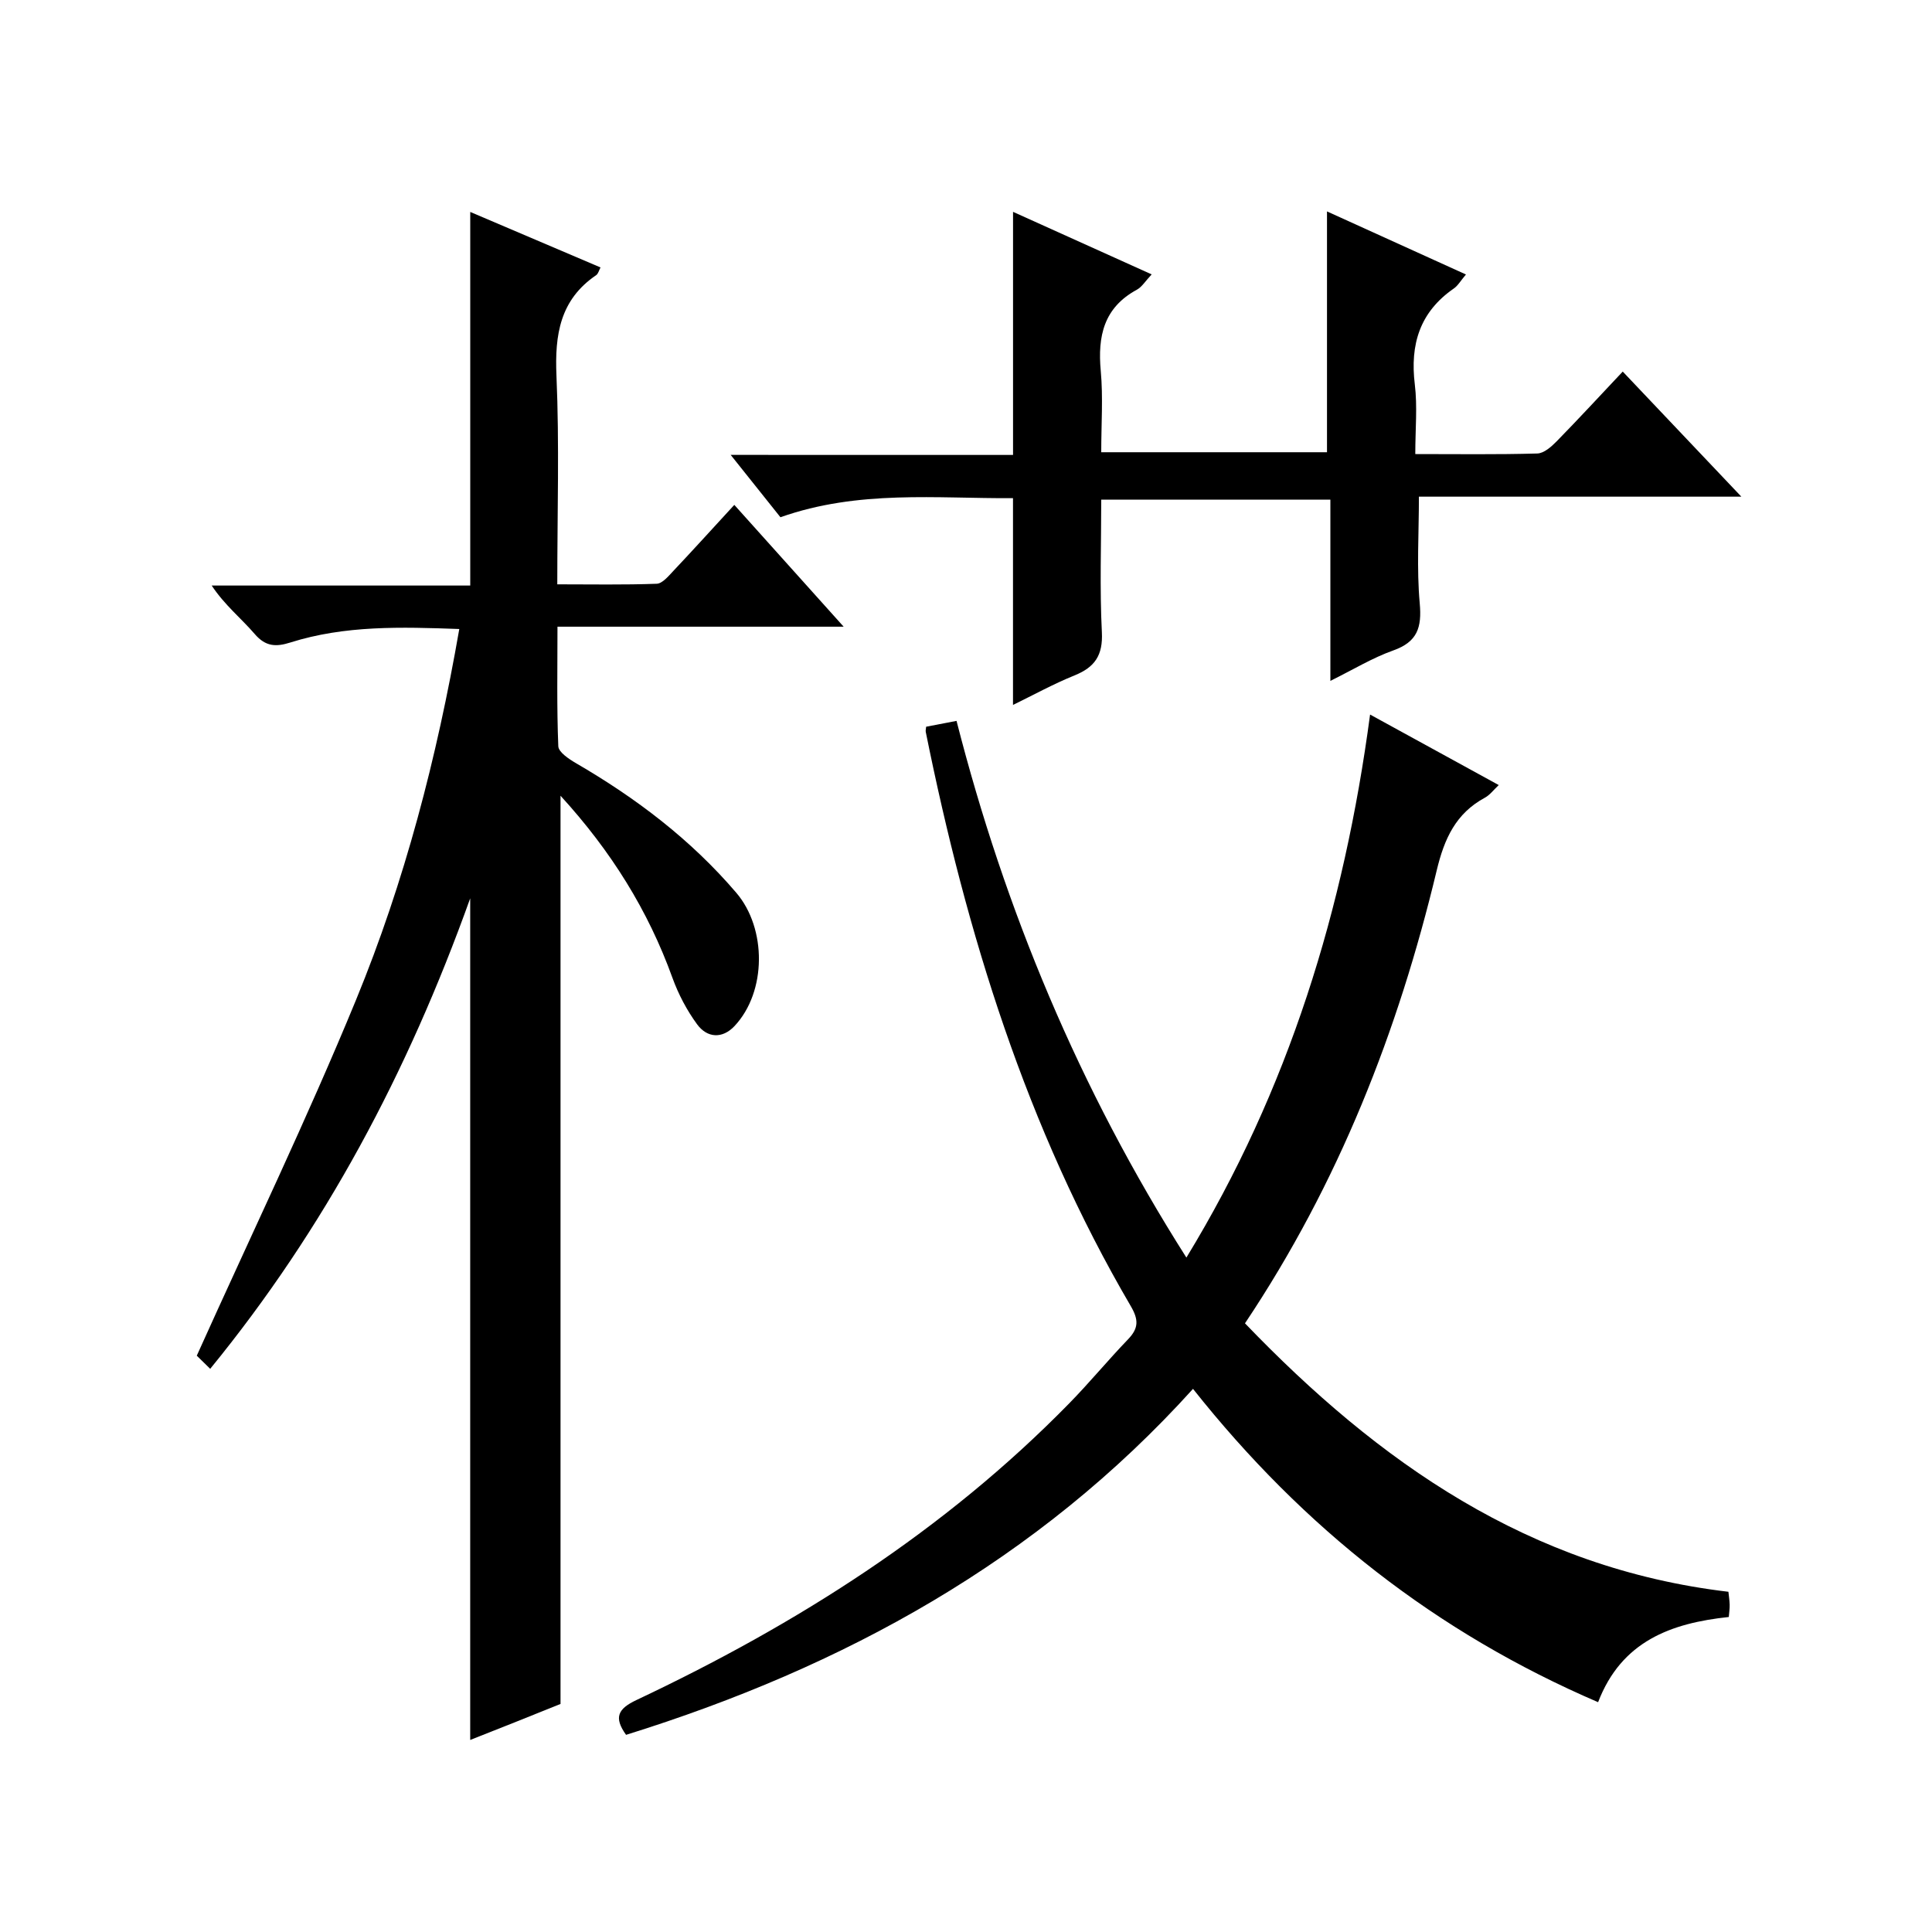
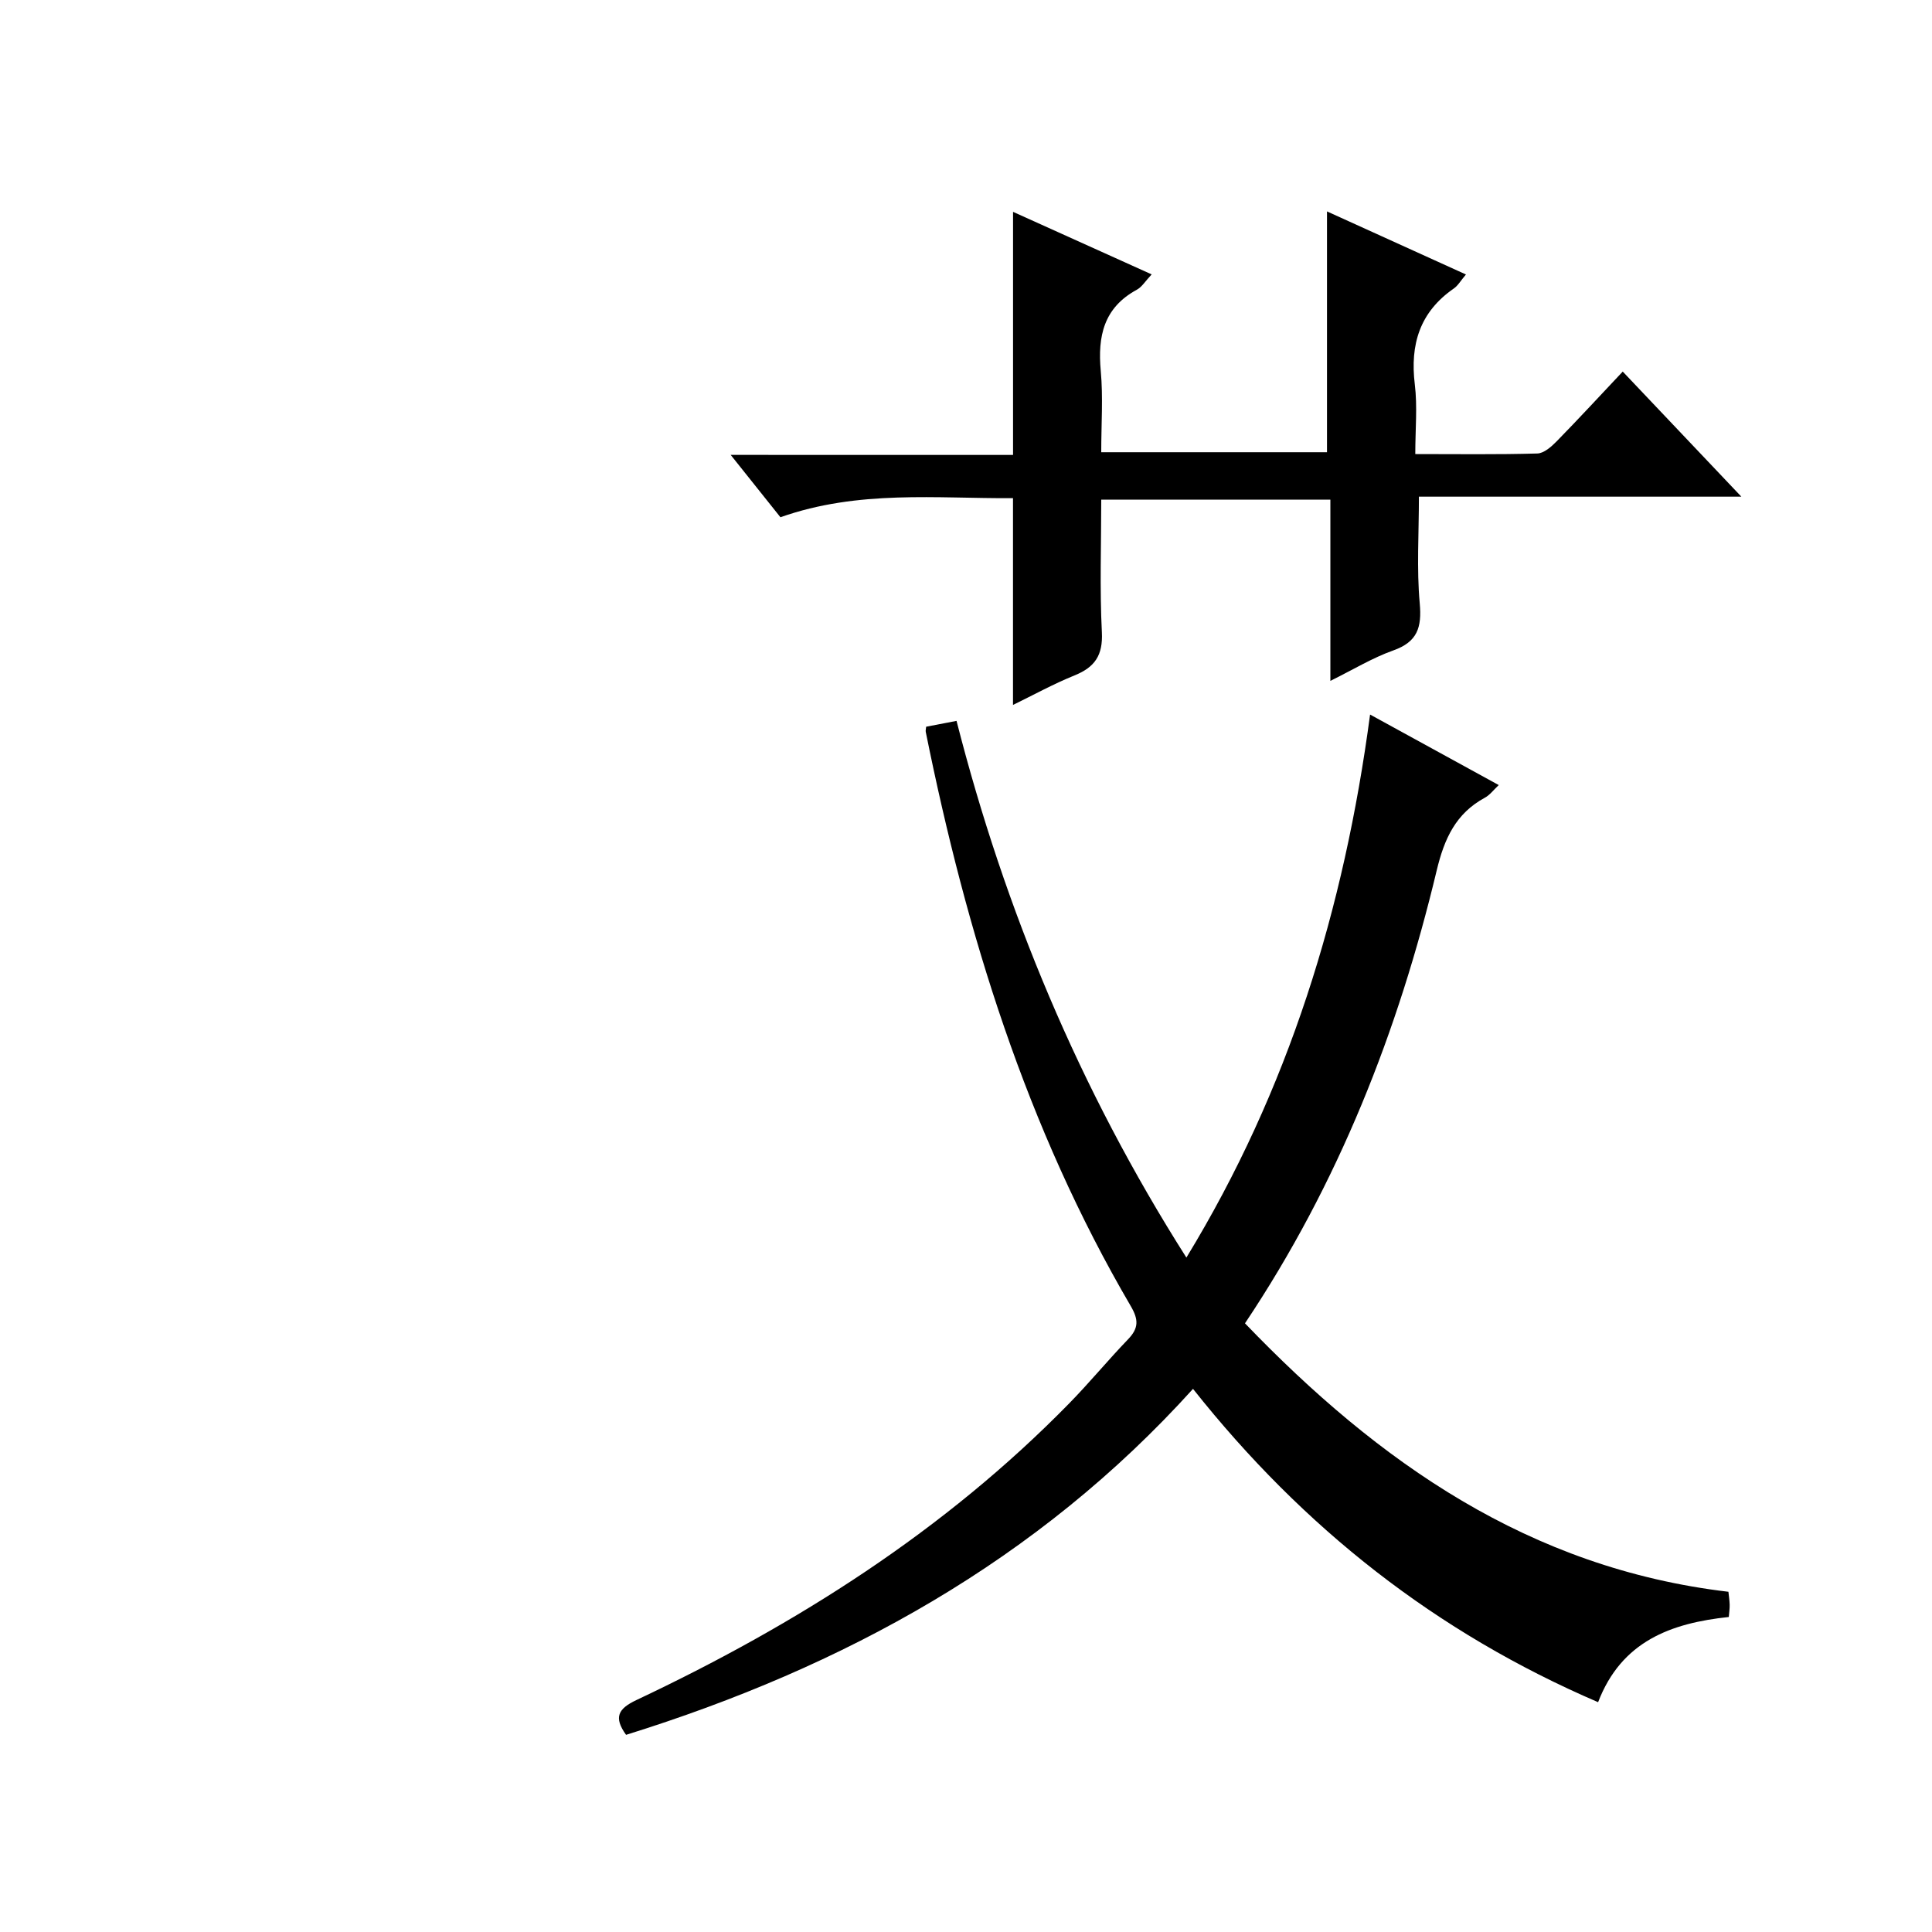
<svg xmlns="http://www.w3.org/2000/svg" version="1.1" id="ZDIC" x="0px" y="0px" viewBox="0 0 400 400" style="enable-background:new 0 0 400 400;" xml:space="preserve">
  <g>
-     <path d="M116.05,164.75c0,63.07,0,125.17,0,188.03c-2.53,1.02-5.85,2.36-9.18,3.69c-3.17,1.27-6.35,2.51-9.52,3.77   c0-57.85,0-115.24,0-174.25c-12.96,36.16-30.12,68.38-53.83,97.41c-1.45-1.42-2.62-2.57-2.78-2.72   c11.29-25.07,22.84-49.04,32.95-73.61c10.08-24.51,16.76-50.15,21.4-76.84c-12-0.43-23.65-0.79-35,2.8   c-2.95,0.93-5.09,0.86-7.34-1.75c-2.8-3.26-6.23-5.98-8.92-10.05c17.82,0,35.65,0,53.53,0c0-26.05,0-51.46,0-77.35   c8.9,3.79,17.8,7.58,26.97,11.49c-0.32,0.6-0.47,1.3-0.89,1.59c-7.5,5.1-8.6,12.33-8.23,20.85c0.61,14.12,0.17,28.29,0.17,43.17   c7.09,0,13.84,0.13,20.58-0.12c1.17-0.04,2.42-1.56,3.41-2.61c4.11-4.36,8.13-8.79,12.66-13.72c7.43,8.28,14.7,16.38,22.64,25.22   c-20.05,0-39.24,0-59.25,0c0,8.59-0.16,16.68,0.17,24.75c0.05,1.22,2.18,2.64,3.63,3.49c12.47,7.24,23.81,15.83,33.23,26.86   c6.29,7.36,6.3,20.47-0.37,27.58c-2.53,2.69-5.66,2.48-7.74-0.34c-2.13-2.9-3.88-6.23-5.11-9.62   C134.19,188.5,126.53,176.21,116.05,164.75z" />
    <path d="M129.62,359.18c-2.6-3.63-1.67-5.4,2.16-7.21c33.16-15.65,63.79-35.05,89.6-61.43c4.19-4.28,8.01-8.93,12.17-13.25   c2.2-2.29,2.22-4.05,0.56-6.88c-21.62-36.94-34.03-77.19-42.44-118.87c-0.06-0.3,0.04-0.63,0.08-1.08   c1.88-0.36,3.79-0.73,6.29-1.21c10,39.13,25.37,76.14,47.59,111.12c21.2-34.78,32.67-72.22,38.03-112.43   c9.15,5.02,17.68,9.69,26.64,14.6c-1.07,1-1.84,2.06-2.88,2.62c-6.02,3.26-8.39,8.48-9.96,15.03   c-7.96,33.26-20.29,64.76-39.7,93.79c27.6,28.73,58.83,50.71,100.09,55.58c0.08,0.8,0.23,1.74,0.26,2.68   c0.02,0.8-0.11,1.6-0.18,2.54c-11.97,1.27-22.22,5.01-27.06,17.64c-33.51-14.41-60.99-36.01-83.87-64.87   C214.86,323.13,174.67,345.15,129.62,359.18z" />
    <path d="M209.74,94.19c0-17.05,0-33.33,0-50.33c9.38,4.23,18.82,8.49,28.7,12.95c-1.29,1.37-2.01,2.6-3.08,3.18   c-6.85,3.72-8.12,9.63-7.46,16.8c0.5,5.44,0.1,10.97,0.1,16.84c15.65,0,31.05,0,46.74,0c0-16.36,0-32.85,0-49.86   c9.52,4.32,18.92,8.59,28.77,13.06c-1.06,1.24-1.63,2.28-2.5,2.89c-7.05,4.87-9.1,11.58-8.09,19.86c0.56,4.56,0.1,9.25,0.1,14.43   c8.72,0,17,0.12,25.27-0.12c1.37-0.04,2.91-1.41,4-2.52c4.53-4.63,8.92-9.39,13.68-14.44c8.44,8.9,16.16,17.05,24.56,25.9   c-22.88,0-44.79,0-66.76,0c0,7.64-0.48,14.91,0.17,22.08c0.45,5.01-0.47,7.98-5.49,9.76c-4.3,1.53-8.28,3.96-13.01,6.3   c0-12.93,0-25.03,0-37.53c-15.88,0-31.41,0-47.44,0c0,9.22-0.33,18.36,0.13,27.46c0.24,4.78-1.46,7.24-5.67,8.94   c-4.41,1.79-8.6,4.1-12.73,6.11c0-14.26,0-28.23,0-42.81c-15.81,0.1-32.01-1.76-48.15,3.95c-3.18-3.99-6.43-8.06-10.3-12.91   C171.38,94.19,190.43,94.19,209.74,94.19z" />
  </g>
</svg>